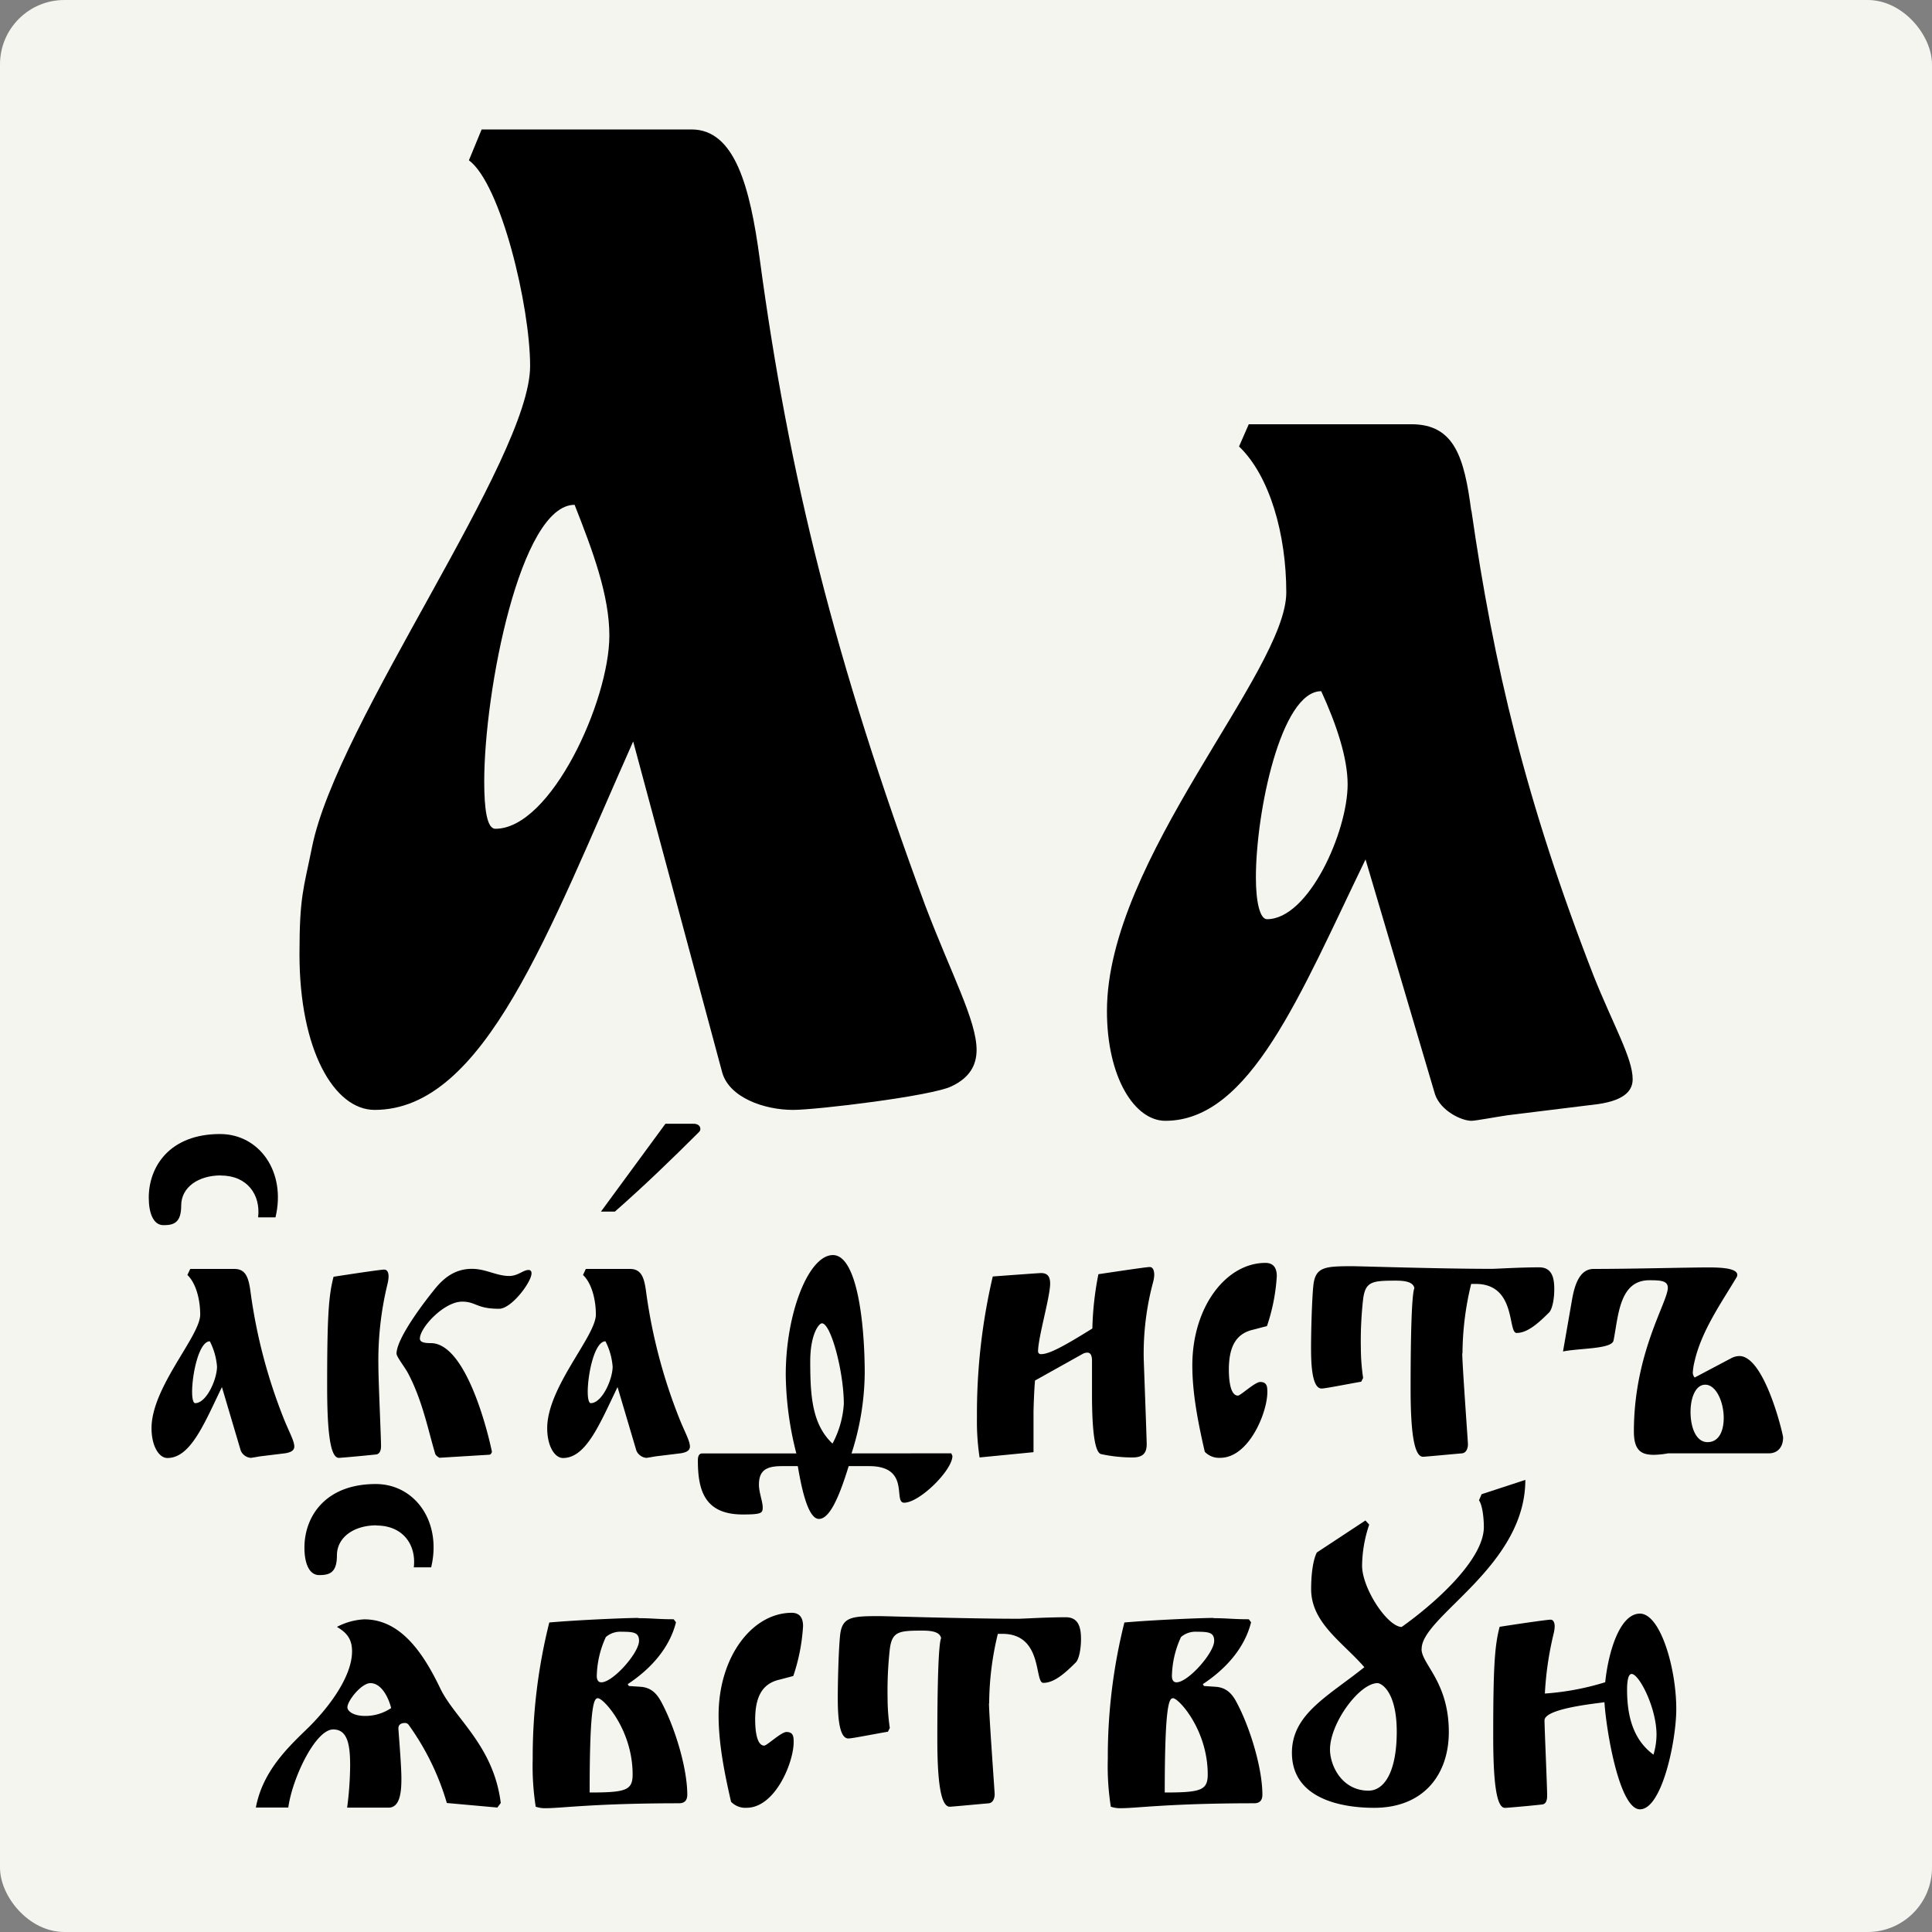
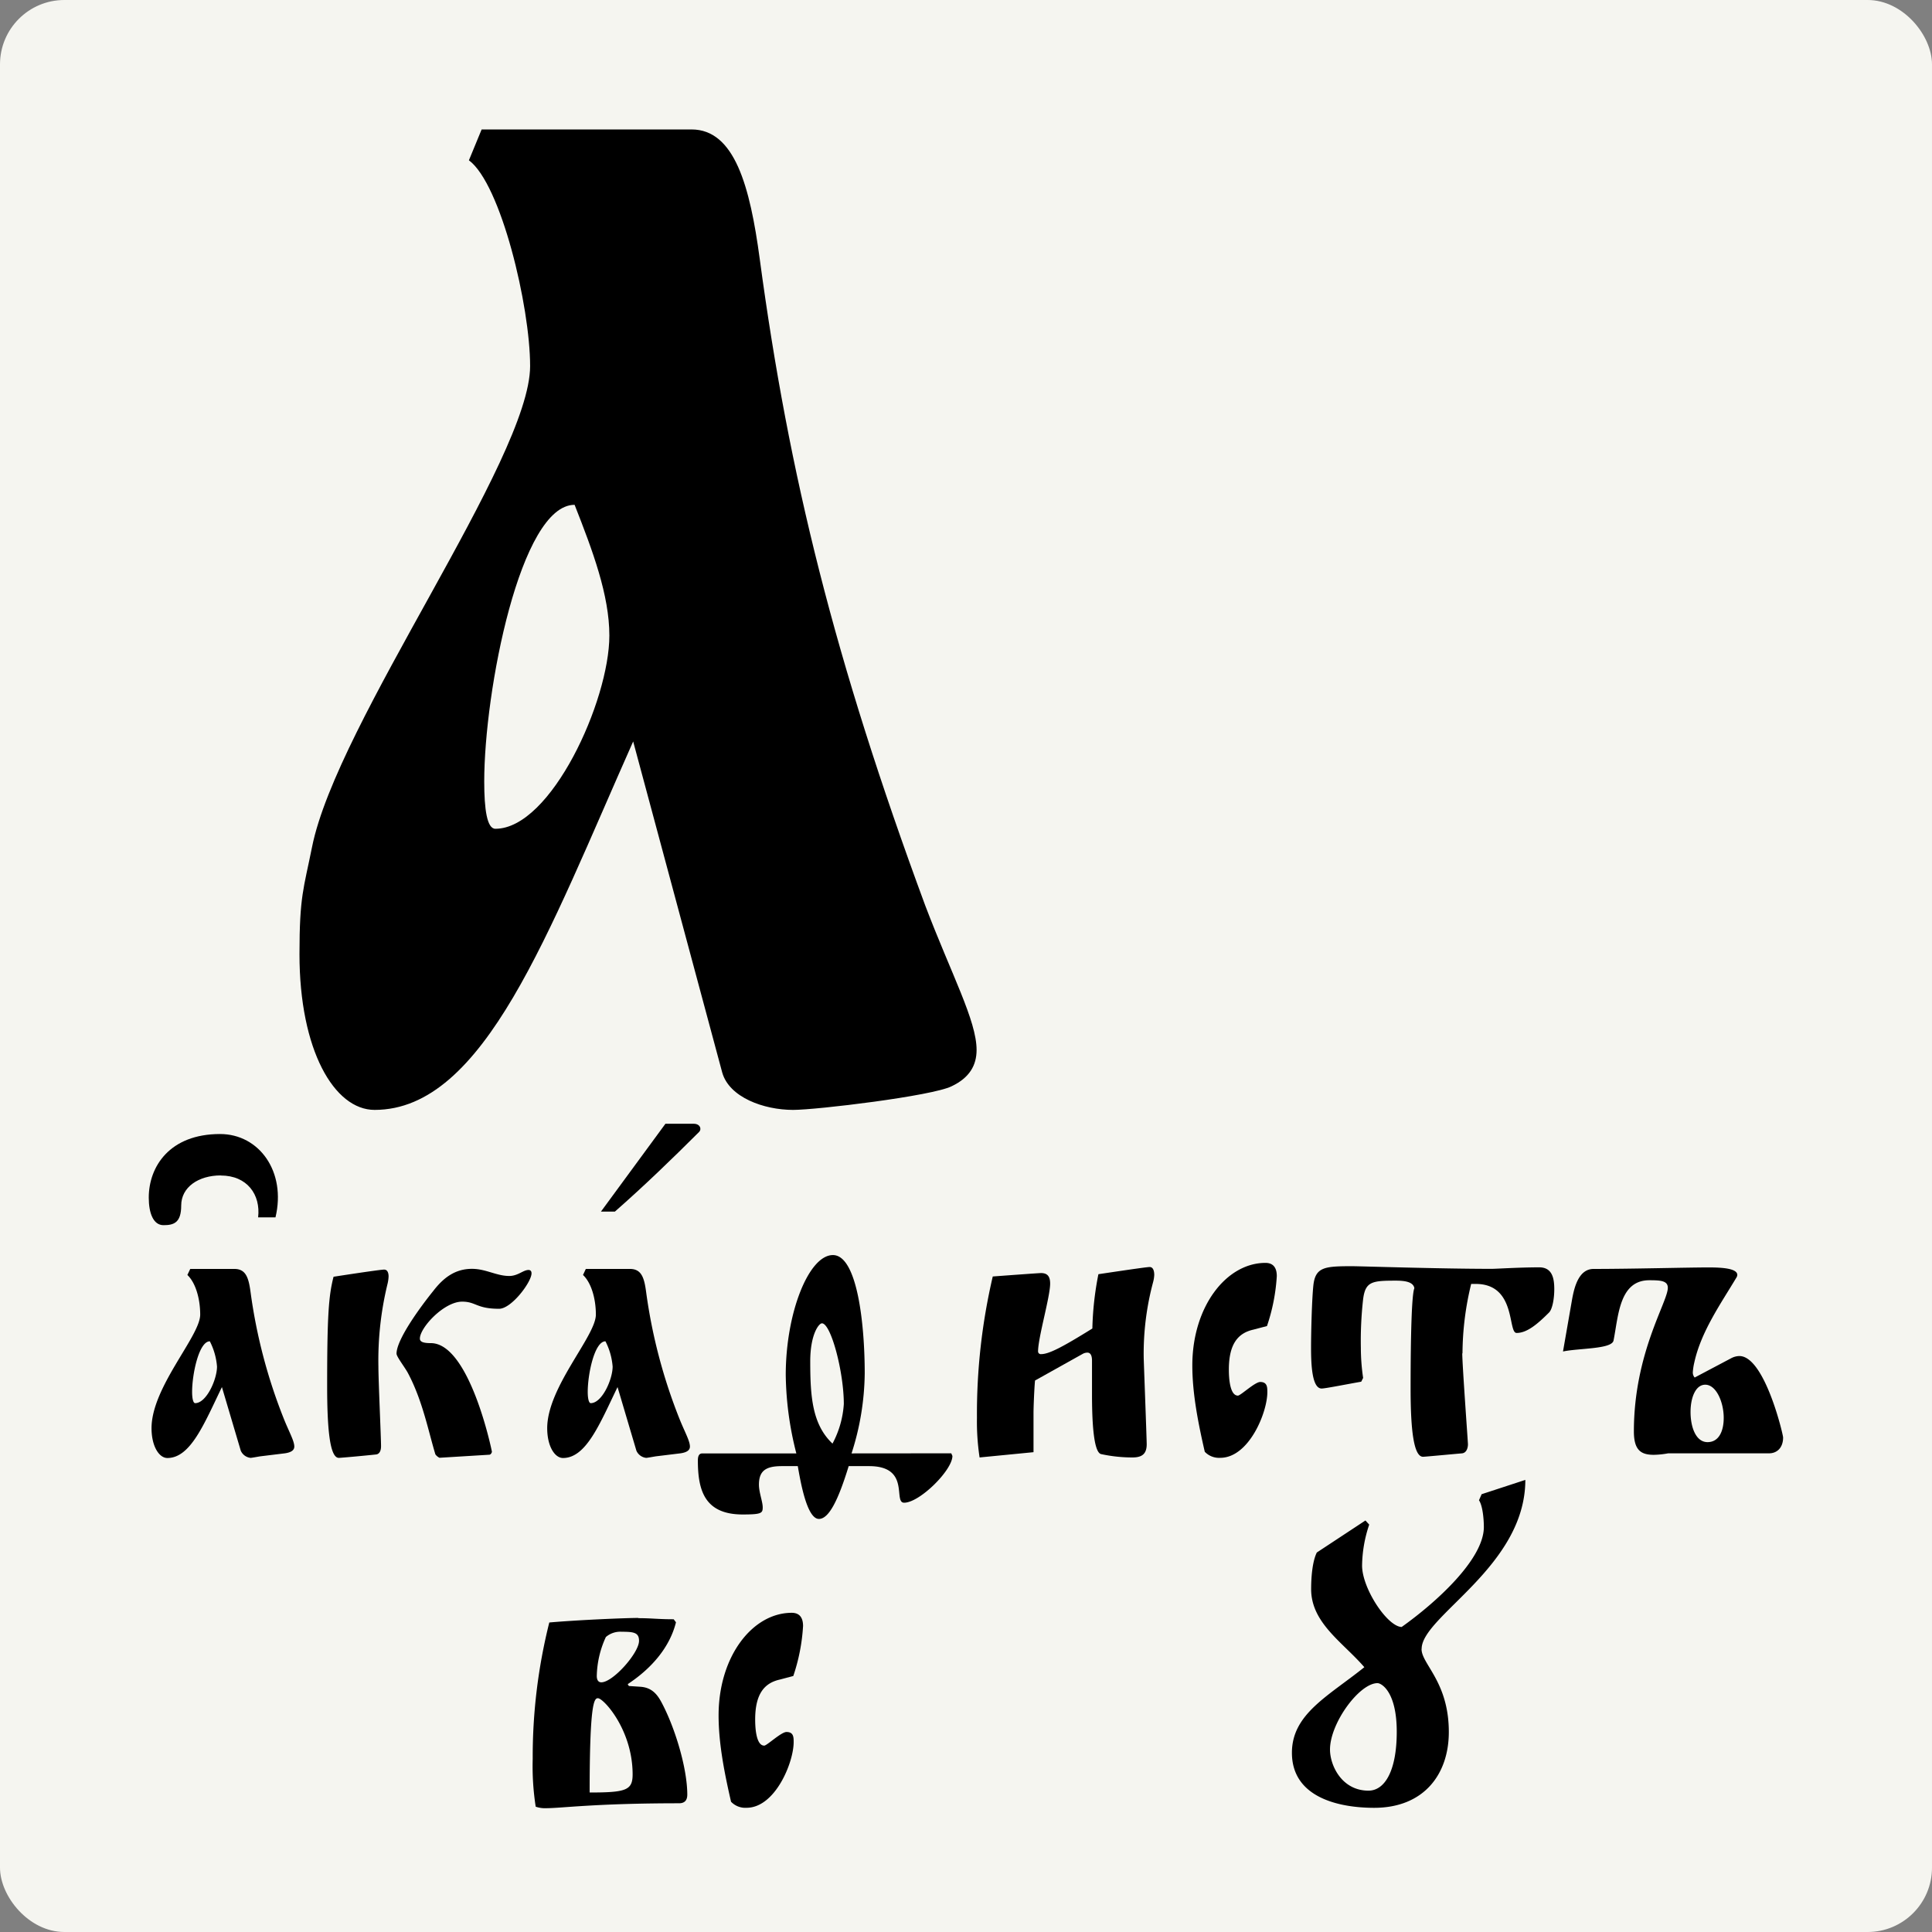
<svg xmlns="http://www.w3.org/2000/svg" id="Layer_1" data-name="Layer 1" viewBox="0 0 425.2 425.2">
  <rect x="0" y="0" width="425.2" height="425.2" fill="#808080" stroke="none" />
  <defs>
    <style>.cls-1{fill:#f5f5f0;}</style>
  </defs>
  <title>Fita_poluustav_gr</title>
  <rect class="cls-1" width="425.2" height="425.2" rx="14.17" ry="14.17" />
  <path d="M868,285.91c.5-2.74,1.49-6.64,4.73-6.64,8.47,0,20.58-.33,25.4-.33,3,0,6.22.24,6.22,1.65a1.3,1.3,0,0,1-.25.67c-3.32,5.56-7.72,11.78-9.21,18.59a13,13,0,0,0-.33,2.16,1.65,1.65,0,0,0,.41,1.16l8-4.23a4,4,0,0,1,1.83-.5c5.56,0,9.63,17.26,9.63,17.92,0,2.33-1.41,3.49-3.07,3.49H889.14a18.77,18.77,0,0,1-3.15.33c-2.74,0-4.4-.91-4.4-5.14,0-17.27,7.47-28.47,7.47-31.62,0-1.58-1.66-1.66-4.07-1.66-6.64,0-6.8,7.88-7.88,13.28-.41,1.9-7.55,1.65-11.12,2.4Zm33.36,26.14c0-3.49-1.66-7.3-4.06-7.3-2.16,0-3.24,2.9-3.24,6,0,3.32,1.16,6.64,3.74,6.64s3.56-2.57,3.56-5.31" transform="translate(-522)" />
  <path d="M843.82,297.86c0,2.49,1.25,19.5,1.25,20,0,.83-.33,1.91-1.33,2-2.9.25-8.13.75-8.55.75-2,0-2.74-5.56-2.74-14.94,0-12,.25-20.83.83-22.16-.24-1.33-1.9-1.66-4.06-1.66-5.23,0-6.72.17-7.22,4.07a81.83,81.83,0,0,0-.5,10.7,45.8,45.8,0,0,0,.5,6.64l-.42.83c-2.9.5-7.88,1.5-8.71,1.5-2.16,0-2.33-5.48-2.33-9,0-3.32.17-10.37.5-13.61.42-4.15,2.49-4.31,8.55-4.31,1.83,0,19.26.58,30.71.58,1,0,6.06-.33,10.46-.33,2.9,0,3.31,2.48,3.31,4.81,0,2.07-.41,4.4-1.16,5.14-2.49,2.49-4.81,4.49-7.13,4.49-2,0,0-10.79-9-10.79h-1a65.42,65.42,0,0,0-1.91,15.27" transform="translate(-522)" />
  <path d="M797.84,292.63c-3.32.75-5.39,3.07-5.39,8.8,0,1.66.17,5.72,2,5.72.58,0,3.74-3,4.9-3,1.57,0,1.57,1.17,1.57,2.25,0,4.48-4.06,14.44-10.37,14.44a4.35,4.35,0,0,1-3.4-1.33c-1.41-6.14-2.74-12.7-2.74-19,0-12.94,7.47-22.57,16.1-22.57,1.16,0,2.49.5,2.49,2.9a41.76,41.76,0,0,1-2.16,11Z" transform="translate(-522)" />
  <path d="M751.12,280.18c1.41,0,2,.75,2,2.32,0,2.91-2.66,11.87-2.66,14.94a.6.6,0,0,0,.67.58c1.74,0,4.73-1.57,11.28-5.64a68.6,68.6,0,0,1,1.33-11.95c8.88-1.33,10.87-1.58,11.29-1.58.74,0,1,.83,1,1.74a7.37,7.37,0,0,1-.25,1.58,60.59,60.59,0,0,0-2.07,16.6c0,.58.66,17.84.66,19.09,0,2.24-1.16,2.9-3.15,2.9a32.59,32.59,0,0,1-6.89-.74c-1.74-.42-2-7.81-2-13.2v-7.39c0-1.24-.42-1.74-1-1.74a2.14,2.14,0,0,0-1,.25l-10.54,5.89c-.17,1.83-.33,5.81-.33,7.14v8.63l-11.87,1.16a52.76,52.76,0,0,1-.58-8.71,132.86,132.86,0,0,1,3.48-31.12c3.4-.25,10.13-.75,10.63-.75" transform="translate(-522)" />
  <path d="M731.36,319.85l.25.58c0,3.15-7.22,10.29-10.63,10.29-2.49,0,1.5-8.05-7.71-8.05h-4.49c-2.24,7.31-4.31,11.62-6.55,11.62-2.66,0-4.07-8.3-4.65-11.62h-3.49c-3.4,0-5.06.91-5.06,4.07,0,1.74.83,3.73.83,5s-.25,1.57-4.4,1.57c-8.38,0-9.87-5.31-9.87-11.86,0-.83.16-1.58,1-1.58h20.67a72.41,72.41,0,0,1-2.33-17.26c0-13.7,5.07-26.39,10.38-26.39s7,14.93,7,26.06a59.06,59.06,0,0,1-2.9,17.59ZM707.71,309c0-7.06-2.83-17.76-4.82-17.76-.66,0-2.57,2.4-2.57,8.38,0,7.64.41,13.86,4.9,18.09a21.42,21.42,0,0,0,2.49-8.71" transform="translate(-522)" />
  <path d="M668.45,247.32h6.22c1.41,0,1.83,1.16,1.17,1.82-5.9,5.89-12,11.79-18.51,17.51h-3.07Z" transform="translate(-522)" />
  <path d="M650.93,279.27h9.71c2.58,0,3.16,2,3.57,5.14a118.13,118.13,0,0,0,7.31,27.8c1.16,2.91,2.32,4.9,2.32,6.15,0,.58-.33,1.24-2.07,1.49l-5.4.66c-.58.09-1.91.34-2.16.34a2.66,2.66,0,0,1-2.15-1.58l-4.15-14c-3.9,8.05-6.89,15.61-12,15.61-1.82,0-3.48-2.58-3.48-6.56,0-9.05,10.71-20.25,10.71-25,0-3.49-1-7-2.83-8.72Zm.42,27.05c0,1.5.25,2.49.66,2.49,2.49,0,4.82-5.23,4.82-8.05a14.63,14.63,0,0,0-1.58-5.56c-2.41,0-3.9,7.22-3.9,11.12" transform="translate(-522)" />
  <path d="M606.61,279.43c.67,0,.91.75.91,1.5a8.2,8.2,0,0,1-.24,1.66,71.06,71.06,0,0,0-2,18.17c0,3.07.58,15.6.58,17.51,0,1.25-.49,1.75-1.07,1.83-3.08.33-7.81.75-8.22.75-2,0-2.57-6.48-2.57-15.86,0-15.35.33-19.83,1.41-24,8.63-1.33,10.79-1.58,11.2-1.58m10.79,4.65c2.24-2.9,4.81-4.81,8.47-4.81,3.07,0,5.39,1.57,8.21,1.57,1.91,0,3.07-1.32,4.23-1.32.5,0,.67.33.67.74,0,1.91-4.4,7.8-7.14,7.8-5,0-5.06-1.57-8.13-1.57-4,0-9.3,5.72-9.3,8.13,0,.75.83,1,2.41,1,8.55,0,13.44,23.73,13.44,23.9s-.24.66-.58.66l-10.95.67a2.34,2.34,0,0,1-.91-.75c-1.58-5.23-2.83-11.87-6.06-17.93-.67-1.24-2.49-3.57-2.49-4.23,0-3.15,5.31-10.37,8.13-13.86" transform="translate(-522)" />
  <path d="M570.59,258.69c-4.89,0-8.71,2.57-8.71,6.63,0,3.82-1.66,4.32-3.9,4.32s-3.24-2.66-3.24-6.06c0-6.8,4.57-14,15.69-14,8.63,0,14.6,8.3,12.2,18.34h-3.82c.58-5-2.41-9.21-8.22-9.21" transform="translate(-522)" />
  <path d="M563.87,279.27h9.71c2.57,0,3.15,2,3.57,5.14a117.59,117.59,0,0,0,7.3,27.8c1.16,2.91,2.32,4.9,2.32,6.15,0,.58-.33,1.24-2.07,1.49l-5.4.66c-.58.09-1.91.34-2.15.34a2.66,2.66,0,0,1-2.16-1.58l-4.15-14c-3.9,8.05-6.89,15.61-12,15.61-1.83,0-3.49-2.58-3.49-6.56,0-9.05,10.71-20.25,10.71-25,0-3.49-1-7-2.82-8.72Zm.41,27.05c0,1.5.25,2.49.67,2.49,2.49,0,4.81-5.23,4.81-8.05a14.63,14.63,0,0,0-1.58-5.56c-2.4,0-3.9,7.22-3.9,11.12" transform="translate(-522)" />
-   <path d="M612,379.7a1,1,0,0,0-.91-.5c-.75,0-1.41.33-1.41,1.16,0,.5.66,8.05.66,11,0,2.65-.17,6.47-2.82,6.47H598.4a75.39,75.39,0,0,0,.66-9.21c0-4.48-.5-8-3.73-8-3.9,0-9,10.71-9.88,17.18h-7.14c1.41-7.47,6.31-12.53,10.88-16.93,5.14-4.9,10.29-11.87,10.29-17.43,0-2.82-1.25-4.15-3.32-5.39a14.39,14.39,0,0,1,6-1.66c8,0,13,7.38,16.77,15.27,3.23,6.64,11.7,12.53,13.28,25.15l-.75,1-11.12-1A56.55,56.55,0,0,0,612,379.7m-7.14-44c-4.89,0-8.71,2.57-8.71,6.64,0,3.82-1.66,4.31-3.9,4.31S589,344,589,340.61c0-6.81,4.56-14,15.69-14,8.63,0,14.6,8.3,12.2,18.34h-3.82c.58-5-2.41-9.21-8.22-9.21m-1.33,34.69c-2,0-5.06,3.9-5.06,5.31,0,.83,1.25,1.91,3.9,1.91a10.16,10.16,0,0,0,5.73-1.74c-.67-2.58-2.24-5.48-4.57-5.48" transform="translate(-522)" />
  <path d="M662.47,356.13c3,0,4.24.24,7.8.24l.5.67c-1.32,5.31-5.14,10-10.62,13.61l.25.41,2.57.17c2.41.17,3.65,1.58,4.65,3.49,3,5.64,5.64,14.52,5.64,20.25,0,1.16-.5,1.9-1.82,1.9-18.43,0-25.81,1.08-29.22,1.08a6.23,6.23,0,0,1-2.32-.33,57.81,57.81,0,0,1-.66-10.54,121.42,121.42,0,0,1,3.65-30c6.64-.58,17-1,19.58-1m-1.24,34.44c0-9.8-6.39-16.77-7.64-16.77-.83,0-1.82,1-1.82,20.75,8.05,0,9.46-.5,9.46-4m-7.89-21.66c0,1,.42,1.41,1,1.41,2.57,0,8.3-6.48,8.3-9.13,0-1.83-1.16-2-3.82-2a4.89,4.89,0,0,0-3.48,1.16,21.43,21.43,0,0,0-2,8.55" transform="translate(-522)" />
  <path d="M693.6,369.65c-3.32.75-5.4,3.07-5.4,8.8,0,1.66.17,5.73,2,5.73.58,0,3.73-3,4.89-3,1.58,0,1.58,1.16,1.58,2.24,0,4.48-4.07,14.44-10.37,14.44a4.32,4.32,0,0,1-3.41-1.33c-1.41-6.14-2.74-12.7-2.74-19,0-13,7.47-22.58,16.1-22.58,1.17,0,2.49.5,2.49,2.91a41.81,41.81,0,0,1-2.15,11Z" transform="translate(-522)" />
-   <path d="M739.66,374.88c0,2.49,1.25,19.5,1.25,20,0,.83-.34,1.91-1.33,2-2.91.25-8.13.75-8.55.75-2,0-2.74-5.56-2.74-14.94,0-11.95.25-20.83.83-22.16-.25-1.32-1.91-1.66-4.07-1.66-5.22,0-6.72.17-7.22,4.07a83.85,83.85,0,0,0-.49,10.71,45.87,45.87,0,0,0,.49,6.64l-.41.83c-2.91.49-7.88,1.49-8.71,1.49-2.16,0-2.33-5.48-2.33-9,0-3.32.17-10.38.5-13.61.41-4.15,2.49-4.32,8.55-4.32,1.82,0,19.25.58,30.7.58,1,0,6.06-.33,10.46-.33,2.91,0,3.32,2.49,3.32,4.81,0,2.08-.41,4.4-1.16,5.15-2.49,2.49-4.81,4.48-7.14,4.48-2,0,0-10.79-9-10.79h-1a65.49,65.49,0,0,0-1.91,15.27" transform="translate(-522)" />
-   <path d="M789.05,356.13c3,0,4.23.24,7.8.24l.49.67c-1.32,5.31-5.14,10-10.62,13.61l.25.41,2.57.17c2.41.17,3.66,1.58,4.65,3.49,3,5.64,5.64,14.52,5.64,20.25,0,1.16-.49,1.9-1.82,1.9-18.43,0-25.81,1.08-29.21,1.08a6.28,6.28,0,0,1-2.33-.33,57.81,57.81,0,0,1-.66-10.54,121.42,121.42,0,0,1,3.65-30c6.64-.58,17-1,19.59-1m-1.25,34.44c0-9.8-6.39-16.77-7.63-16.77-.83,0-1.83,1-1.83,20.75,8,0,9.46-.5,9.46-4m-7.88-21.66c0,1,.41,1.41,1,1.41,2.57,0,8.3-6.48,8.3-9.13,0-1.83-1.16-2-3.82-2a4.89,4.89,0,0,0-3.48,1.16,21.38,21.38,0,0,0-2,8.55" transform="translate(-522)" />
  <path d="M834.86,362.93c0,3.32,6,7.22,6,18.26,0,9.29-5.48,16.68-16.44,16.68-7.55,0-18.09-2.16-18.09-12.12,0-8.54,8-12.45,15.94-18.83-4.73-5.48-11.71-9.72-11.71-17.18,0-3,.34-6.23,1.25-8.06l10.7-7.05.83.91a29.12,29.12,0,0,0-1.57,9c0,5.06,5.56,13.44,8.71,13.53,7.47-5.31,18.09-14.86,18.09-22,0-1.66-.24-4.64-1.07-5.89l.58-1.33,9.62-3.15c0,19.09-22.82,30-22.82,37.18m-5.48,18.26c0-8.88-3.4-10.71-4.23-10.71-4,0-10.46,8.8-10.46,14.61,0,3.49,2.58,9.05,8.47,9.05,3.65,0,6.22-4.49,6.22-12.95" transform="translate(-522)" />
-   <path d="M863.25,356.46c.66,0,.91.74.91,1.49a7.9,7.9,0,0,1-.25,1.66A71.51,71.51,0,0,0,862,372.72a58.39,58.39,0,0,0,13.28-2.49c.66-6.47,3.15-15.1,7.64-15.1s8,11.95,8,21c0,7-3.15,22.07-8,22.07-4.49,0-7.39-17.09-7.81-23.57-2.24.33-13.19,1.41-13.19,4,0,1.74.58,14.52.58,16.59,0,1.25-.41,1.83-1.08,1.91-3,.34-7.8.75-8.21.75-2,0-2.58-6.47-2.58-15.85,0-15.35.33-19.84,1.41-24,7.47-1.16,10.79-1.57,11.21-1.57m23.32,25.31c0-5.89-3.82-13.36-5.48-13.36-.75,0-1,1.58-1,3.48,0,7,2,11.46,5.81,14.28a15.53,15.53,0,0,0,.67-4.4" transform="translate(-522)" />
  <path d="M628,28.49h46.2c9.49,0,12.86,12.55,15,28.46,6.42,47.74,16.52,88.44,36.41,142.29,5.82,15.3,11.32,25.4,11.32,31.83,0,3.36-1.53,6.12-5.5,8-4.29,2.14-29.69,5.2-34.89,5.2-6.42,0-14.07-2.75-15.6-8.26l-19.59-72.83c-18.66,41.93-32.74,81.09-56.91,81.09-8.88,0-16.53-13.15-16.53-34.27,0-12.85.92-14.38,2.76-23.56,5.5-27.54,48-85.37,48-105.88,0-13.15-6.43-40.08-13.47-45.28ZM628.57,172c0,6.12.61,10.4,2.45,10.4,12.24,0,25.09-28.15,25.09-42.53,0-8.88-3.67-18.67-7.65-28.77-11.93,0-19.89,41-19.89,60.9" transform="translate(-522)" />
-   <path d="M845.83,112.34c4.89,34,11.93,63.95,26.93,102.51,4.28,10.71,8.56,18.05,8.56,22.64,0,2.14-1.22,4.59-7.65,5.51l-19.89,2.45c-2.14.3-7,1.22-7.95,1.22-2.14,0-6.73-2.14-8-5.81l-15.3-51.72c-14.38,29.69-25.4,57.53-44.06,57.53-6.73,0-12.85-9.49-12.85-24.17,0-33.36,39.47-74.67,39.47-92.11,0-12.85-3.67-25.7-10.4-32.13l2.14-4.89h35.8c9.49,0,11.63,7.34,13.16,19M798.4,193.12c0,5.51.92,9.18,2.45,9.18,9.18,0,17.74-19.28,17.74-29.68,0-5.81-2.44-13.16-5.81-20.5-8.87,0-14.38,26.62-14.38,41" transform="translate(-522)" />
</svg>